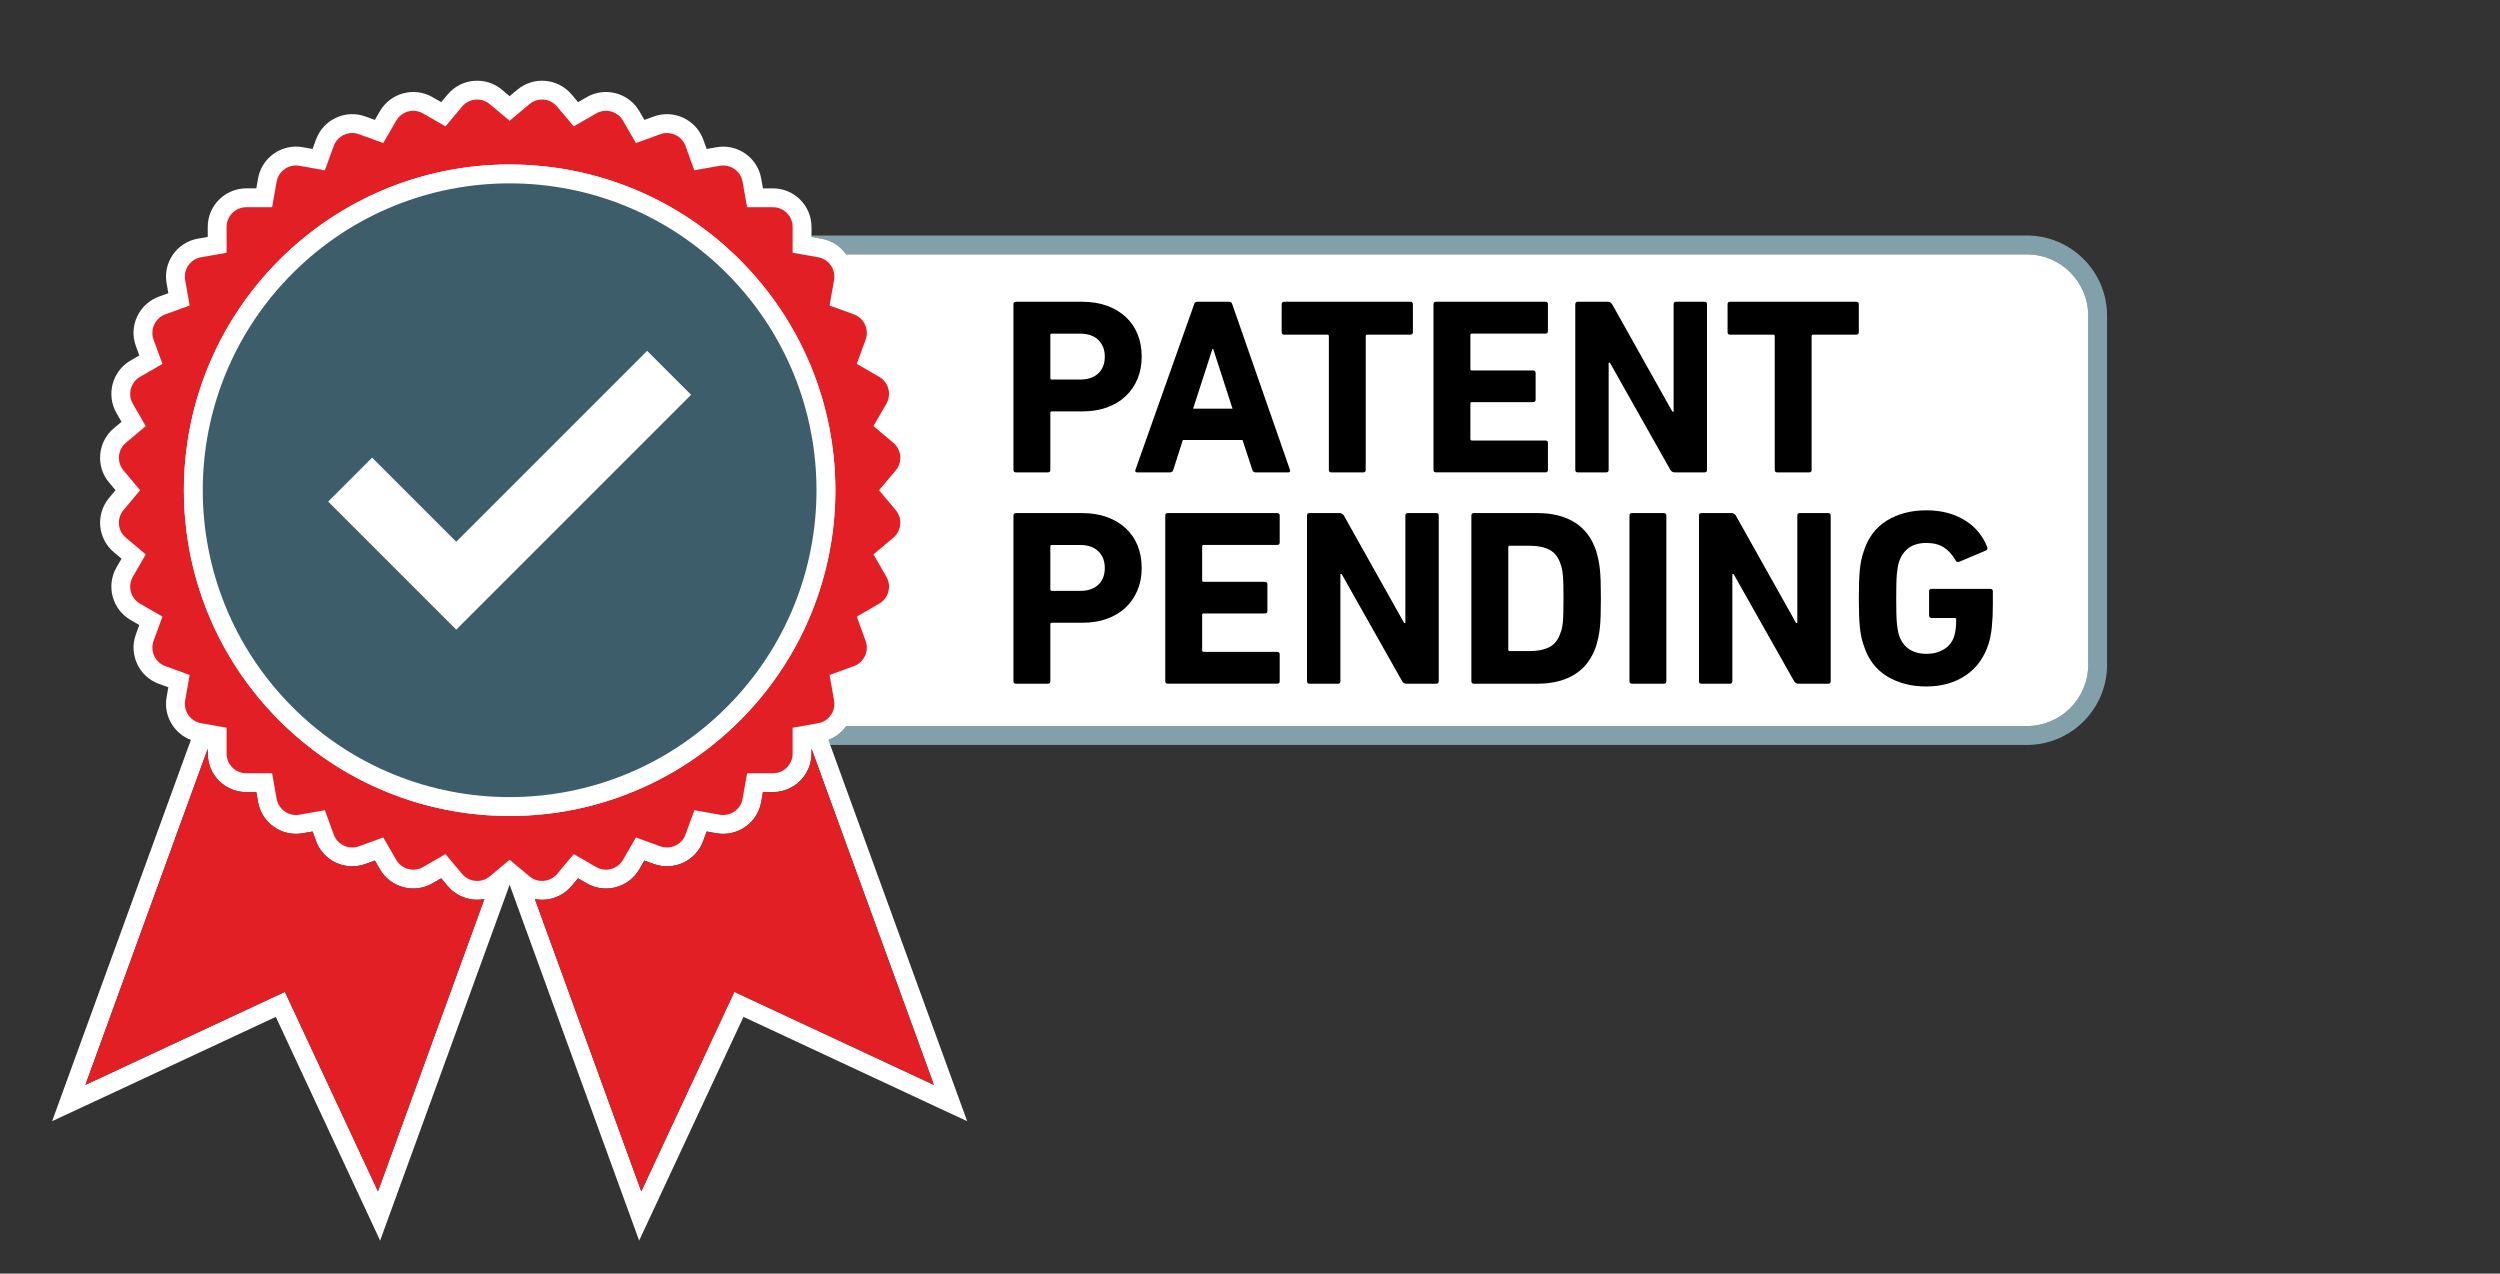
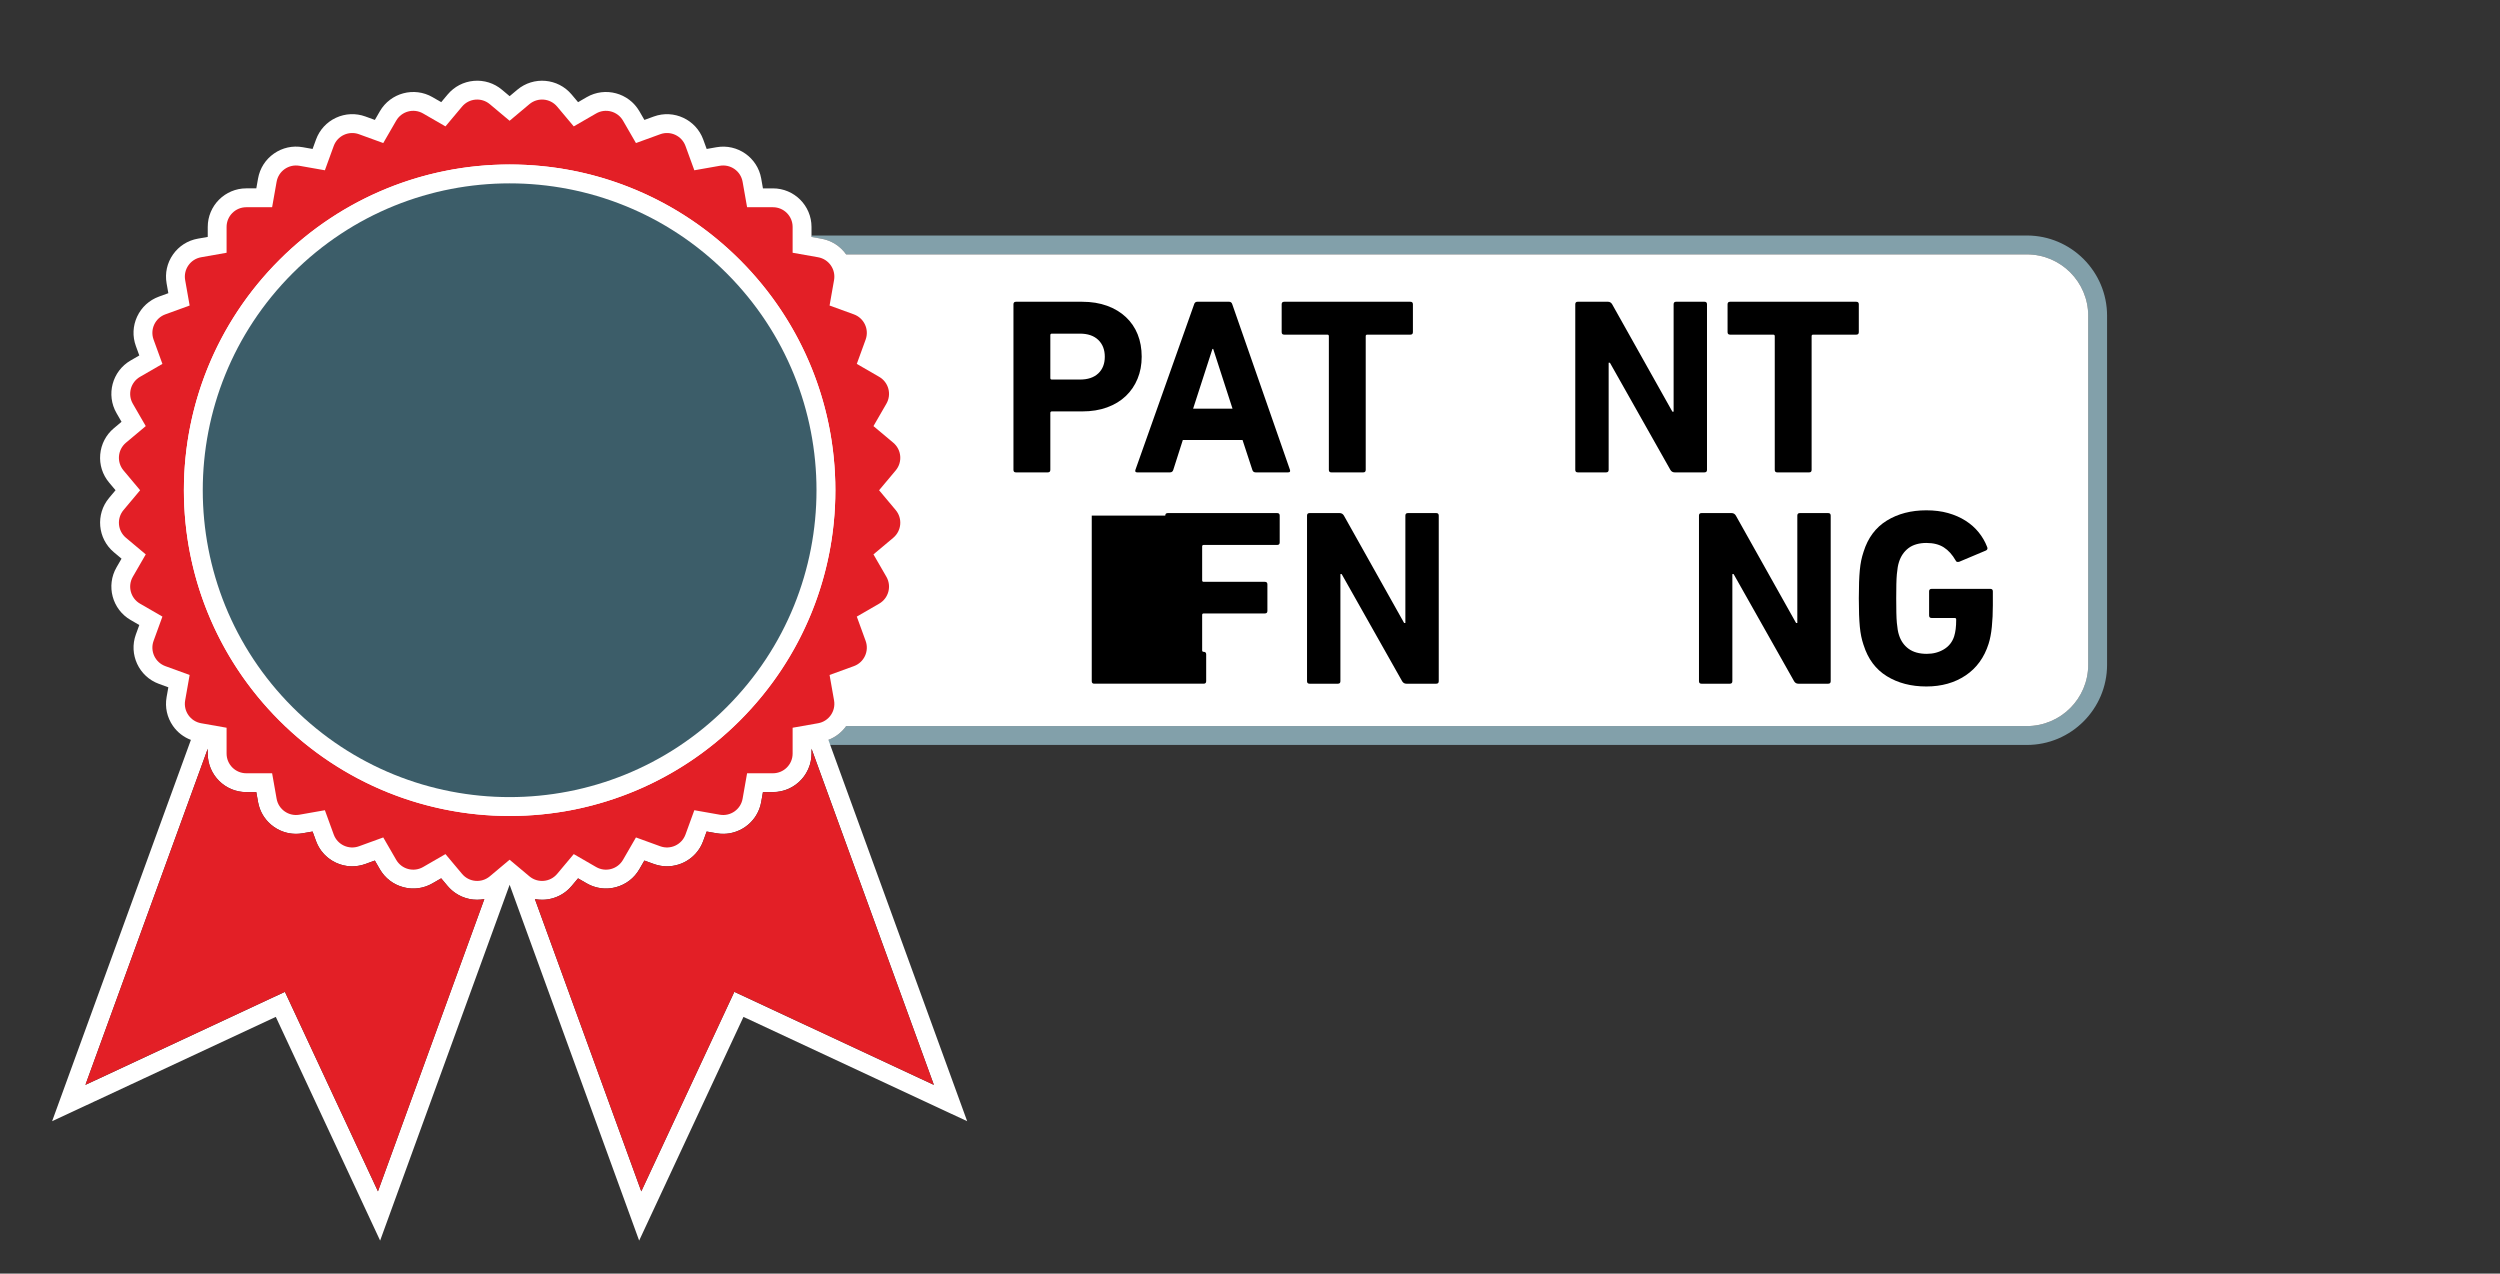
<svg xmlns="http://www.w3.org/2000/svg" viewBox="0 0 1502.36 765.35">
  <rect x="0" y="0" width="1502.36" height="765.35" fill="#333333" stroke="none" />
  <defs>
    <style>.cls-1{fill:#fff;}.cls-2{fill:#3c5d69;}.cls-3{fill:#e31f26;}.cls-4{fill:#82a0aa;}</style>
  </defs>
  <g id="PANEL">
    <path class="cls-4" d="m1218.03,141.54H487.67v.84l5.93,1.04c6.25,1.1,11.48,4.63,14.89,9.45h709.54c20.32,0,36.85,16.53,36.85,36.85v209.76c0,20.32-16.53,36.85-36.85,36.85H508.49c-3.4,4.82-8.63,8.35-14.88,9.45l-5.93,1.05v.84h730.36c26.57,0,48.19-21.62,48.19-48.19v-209.76c0-26.57-21.62-48.19-48.19-48.19Z" />
    <path class="cls-1" d="m1218.03,152.88H508.49c-3.4-4.82-8.63-8.35-14.89-9.45l-5.93-1.04v-6.02c0-12.78-10.39-23.17-23.17-23.17h-6.02l-1.04-5.93c-2.22-12.58-14.26-21.01-26.84-18.8l-5.93,1.05-2.06-5.66c-4.37-12-17.69-18.22-29.7-13.85l-5.66,2.06-3.01-5.21c-6.39-11.06-20.59-14.87-31.65-8.48l-5.21,3.01-3.87-4.61c-8.21-9.79-22.85-11.07-32.64-2.86l-4.61,3.87-4.61-3.87c-4.74-3.98-10.75-5.87-16.91-5.33-6.17.54-11.75,3.45-15.73,8.19l-3.87,4.61-5.21-3.01c-11.06-6.39-25.26-2.58-31.65,8.48l-3.01,5.21-5.66-2.06c-5.82-2.12-12.11-1.84-17.72.77-5.61,2.62-9.86,7.26-11.98,13.07l-2.06,5.66-5.93-1.05c-6.1-1.08-12.24.29-17.31,3.84-5.07,3.55-8.45,8.86-9.53,14.96l-1.05,5.93h-6.02c-12.78,0-23.17,10.39-23.17,23.17v6.02l-5.93,1.04c-6.1,1.07-11.41,4.46-14.96,9.53s-4.91,11.22-3.84,17.31l1.05,5.93-5.66,2.06c-5.82,2.12-10.46,6.37-13.08,11.98-2.62,5.61-2.89,11.9-.77,17.72l2.06,5.66-5.21,3.01c-11.06,6.39-14.87,20.59-8.48,31.65l3.01,5.21-4.61,3.87c-4.74,3.98-7.65,9.56-8.19,15.73-.54,6.17,1.35,12.17,5.33,16.91l3.87,4.61-3.87,4.61c-8.21,9.79-6.93,24.43,2.86,32.65l4.61,3.87-3.01,5.21c-6.39,11.06-2.58,25.26,8.48,31.65l5.21,3.01-2.06,5.66c-4.37,12,1.84,25.33,13.85,29.7l5.66,2.06-1.05,5.93c-1.07,6.09.29,12.24,3.84,17.31,2.71,3.87,6.44,6.74,10.77,8.37l-.54,1.47-73.51,201.96-9.36,25.72,24.81-11.57,109.62-51.12,51.12,109.62,11.57,24.81,9.36-25.72,63.93-175.63,4.54-12.48,4.54,12.48,63.93,175.63,9.36,25.72,11.57-24.81,51.12-109.62,109.62,51.12,24.81,11.57-9.36-25.72-73.51-201.96-.54-1.48c4.4-1.67,8.08-4.6,10.7-8.29h709.54c20.32,0,36.85-16.53,36.85-36.85v-209.76c0-20.32-16.53-36.85-36.85-36.85ZM227.13,715.94l-55.91-119.9-119.9,55.91,73.51-201.96v2.87c0,12.78,10.39,23.17,23.17,23.17h6.02l1.04,5.93c.11.65.26,1.28.43,1.91.02.08.04.16.06.24.16.59.35,1.17.56,1.74.04.1.07.2.11.3.21.56.44,1.1.69,1.64.04.09.09.18.13.27.26.54.54,1.07.84,1.59.03.05.07.11.1.16.31.51.63,1.02.98,1.5.02.03.04.07.07.1.35.49.72.96,1.11,1.42.06.07.12.14.18.21.38.44.77.86,1.18,1.26.08.08.15.15.23.22.41.4.84.79,1.28,1.16.07.06.14.11.21.17.46.38.93.74,1.42,1.08.03.02.06.04.09.06.49.34.98.65,1.49.95.06.03.11.07.17.1.51.29,1.03.56,1.55.81.09.04.18.09.27.13.52.24,1.05.46,1.59.66.1.04.19.07.29.11.55.2,1.11.38,1.67.53.07.02.15.04.22.06.59.16,1.19.29,1.8.4,0,0,.02,0,.03,0,.61.11,1.23.19,1.85.25.08,0,.17.02.25.03.59.05,1.19.08,1.8.08.06,0,.11,0,.17,0,.05,0,.1,0,.15,0,.58,0,1.16-.03,1.74-.08.1,0,.19-.02.29-.03.61-.06,1.23-.13,1.84-.24l5.93-1.04,2.06,5.66c.79,2.18,1.89,4.2,3.24,6,2.26,3.01,5.23,5.44,8.74,7.07.65.3,1.31.57,1.98.81.08.03.16.06.24.09.63.22,1.28.41,1.92.57.11.03.22.06.33.08.64.15,1.28.28,1.92.37.11.02.22.03.34.05.66.09,1.31.15,1.97.18.08,0,.17,0,.25,0,.28.01.55.02.83.02.24,0,.48-.02.72-.03.29,0,.59-.02.88-.04.44-.03.87-.08,1.3-.14.28-.04.56-.06.83-.11.48-.08.95-.18,1.42-.29.23-.05.46-.09.7-.15.7-.18,1.4-.4,2.09-.65l5.66-2.06,3.01,5.21c3.09,5.36,8.09,9.19,14.07,10.79.45.12.9.22,1.35.32.13.03.27.05.4.08.34.06.67.12,1.01.17.13.02.27.04.4.06.45.06.91.1,1.36.13,0,0,.02,0,.03,0,.44.03.89.04,1.33.04.05,0,.1,0,.15,0,.08,0,.17,0,.25,0,.33,0,.67-.01,1-.03.13,0,.27-.01.4-.02.45-.03.9-.07,1.34-.13,0,0,.02,0,.03,0,.44-.06.87-.13,1.31-.22.13-.03.26-.05.39-.08.33-.07.65-.15.98-.23.13-.03.26-.07.39-.1.44-.12.87-.25,1.3-.4,0,0,0,0,0,0,.43-.15.85-.31,1.27-.48.12-.05.25-.1.37-.16.31-.13.62-.27.93-.42.12-.06.24-.12.37-.18.41-.21.82-.42,1.22-.65l5.21-3.01,3.87,4.61c.29.34.58.67.88.99,4.52,4.8,10.68,7.27,16.89,7.27.71,0,1.43-.04,2.14-.11.02,0,.03,0,.05,0,.7-.07,1.4-.17,2.1-.3l-63.93,175.63Zm334.05-63.99l-119.9-55.91-55.91,119.9-63.93-175.63c1.52.29,3.06.41,4.6.39.42,0,.84-.02,1.26-.05.27-.02.54-.04.81-.06.51-.05,1.02-.12,1.53-.21.24-.04.48-.09.72-.14.53-.11,1.06-.23,1.58-.37.19-.05.38-.11.57-.17.51-.15,1.02-.32,1.52-.52.16-.06.31-.12.47-.19.53-.21,1.04-.45,1.55-.7.12-.06.25-.12.37-.18.56-.29,1.1-.61,1.64-.94.12-.08.24-.15.36-.23.54-.35,1.06-.73,1.57-1.12.1-.08.2-.16.3-.24.52-.42,1.03-.86,1.52-1.33.07-.06.13-.13.19-.2.51-.51,1.01-1.04,1.49-1.6l3.87-4.61,5.21,3.01c.4.23.81.45,1.22.65.12.06.25.12.37.18.31.15.61.29.92.42.13.05.25.11.38.16.42.17.84.33,1.26.47,0,0,.01,0,.02,0,.43.15.86.27,1.3.39.13.04.26.07.39.1.32.08.65.16.97.23.13.03.26.06.4.08.43.08.87.16,1.3.22.01,0,.02,0,.03,0,.45.06.89.1,1.34.13.13,0,.27.02.4.02.33.02.67.03,1,.03.08,0,.17,0,.25,0,.05,0,.1,0,.15,0,.45,0,.89-.02,1.34-.04,0,0,.01,0,.02,0,.45-.03.91-.08,1.36-.13.13-.02.26-.04.39-.06.34-.05.68-.1,1.01-.17.13-.03.27-.05.4-.08.45-.09.9-.2,1.35-.32,5.98-1.6,10.97-5.44,14.07-10.79l3.01-5.21,5.66,2.06c.59.22,1.19.4,1.79.56.09.03.18.05.28.08.57.15,1.15.27,1.72.38.11.02.22.04.33.06.58.1,1.15.17,1.73.23.08,0,.16.01.25.02.58.05,1.17.07,1.75.08.02,0,.04,0,.06,0,0,0,.01,0,.02,0,.52,0,1.04-.02,1.56-.06.12,0,.24-.02.36-.03.52-.04,1.03-.1,1.54-.18.05,0,.1-.02.14-.03.48-.08.95-.17,1.42-.27.11-.02.22-.05.33-.07.5-.12.99-.25,1.47-.4.09-.03.17-.06.26-.08.44-.14.87-.29,1.29-.46.09-.03.17-.06.26-.1.47-.19.94-.4,1.39-.61.1-.05.19-.1.29-.14.43-.21.85-.44,1.27-.68.04-.02.09-.05.13-.07.44-.26.88-.54,1.3-.83.09-.06.19-.13.28-.19.43-.3.84-.6,1.25-.93.02-.01.03-.03.05-.04.39-.32.77-.65,1.14-.99.08-.08.17-.15.25-.23.37-.35.74-.72,1.09-1.1.05-.06.11-.12.16-.18.31-.35.62-.71.91-1.07.06-.08.13-.16.19-.24.32-.41.62-.83.91-1.27.06-.09.12-.18.18-.27.26-.4.51-.81.75-1.24.04-.06.07-.12.11-.19.26-.46.5-.94.72-1.43.05-.11.1-.22.15-.34.22-.5.44-1.01.63-1.53l2.06-5.66,5.93,1.05c.61.11,1.23.18,1.84.24.1,0,.2.02.3.03.58.05,1.16.07,1.74.08.05,0,.1,0,.15,0,.06,0,.11,0,.17,0,.6,0,1.2-.03,1.8-.08.08,0,.16-.02.24-.03.62-.06,1.24-.14,1.85-.25,0,0,0,0,.01,0,.61-.11,1.21-.25,1.81-.41.07-.02.15-.04.22-.06.57-.16,1.13-.34,1.68-.54.09-.03.19-.07.28-.1.54-.2,1.08-.43,1.6-.67.09-.04.17-.08.26-.12.53-.25,1.06-.53,1.57-.82.05-.03.1-.06.15-.09.52-.3,1.03-.62,1.53-.97.02-.02.05-.03.07-.05.49-.34.97-.71,1.44-1.09.07-.05.13-.1.2-.16.45-.37.88-.76,1.29-1.17.07-.07.14-.14.21-.21.41-.41.81-.84,1.19-1.28.06-.07.11-.13.17-.2.39-.46.77-.94,1.12-1.43.02-.03.04-.05.06-.08.35-.49.68-1,.99-1.53.03-.05.06-.1.09-.15.3-.52.58-1.05.85-1.6.04-.09.09-.18.13-.26.25-.54.48-1.08.69-1.64.04-.1.07-.2.11-.3.21-.57.39-1.15.56-1.74.02-.08.04-.16.06-.24.17-.63.31-1.26.43-1.91l1.04-5.93h6.02c6.79,0,12.9-2.93,17.14-7.6.5-.55.97-1.12,1.42-1.72s.86-1.21,1.25-1.85c.97-1.59,1.75-3.31,2.32-5.12.23-.73.42-1.47.57-2.22.31-1.51.47-3.07.47-4.66v-2.87l73.51,201.96Z" />
  </g>
  <g id="RIBBONS">
    <path class="cls-3" d="m286.77,540.71c-6.62,0-13.19-2.81-17.77-8.27l-3.87-4.61-5.21,3.01c-5.36,3.09-11.6,3.92-17.58,2.31-5.98-1.6-10.97-5.44-14.07-10.79l-3.01-5.21-5.66,2.06c-5.82,2.12-12.11,1.84-17.72-.77-5.61-2.62-9.86-7.26-11.98-13.08l-2.06-5.66-5.93,1.04c-12.59,2.22-24.62-6.21-26.84-18.8l-1.04-5.93h-6.02c-12.78,0-23.17-10.39-23.17-23.17v-2.87l-73.51,201.96,119.9-55.91,55.91,119.9,63.93-175.63c-1.42.27-2.86.41-4.29.41Z" />
    <path class="cls-3" d="m487.67,449.99v2.87c0,12.78-10.39,23.17-23.17,23.17h-6.02l-1.04,5.93c-2.22,12.58-14.26,21.01-26.84,18.8l-5.93-1.05-2.06,5.66c-4.37,12.01-17.69,18.22-29.7,13.85l-5.66-2.06-3.01,5.21c-3.09,5.36-8.09,9.19-14.07,10.79-5.98,1.6-12.22.78-17.58-2.31l-5.21-3.01-3.87,4.61c-5.57,6.64-14.1,9.35-22.06,7.85l63.93,175.63,55.91-119.9,119.9,55.91-73.51-201.96Z" />
  </g>
  <g id="ROSE">
    <path class="cls-3" d="m528.28,294.61l9.98-11.9c4.2-5.01,3.55-12.47-1.46-16.67l-11.9-9.98,7.77-13.45c3.27-5.66,1.33-12.9-4.33-16.16l-13.45-7.77,5.31-14.6c2.24-6.14-.93-12.93-7.07-15.17l-14.6-5.31,2.7-15.3c1.13-6.44-3.16-12.57-9.6-13.71l-15.3-2.7v-15.53c0-6.53-5.3-11.83-11.83-11.83h-15.53l-2.7-15.3c-1.13-6.44-7.27-10.73-13.71-9.6l-15.3,2.7-5.31-14.6c-2.23-6.14-9.02-9.31-15.17-7.07l-14.6,5.31-7.77-13.45c-3.27-5.66-10.5-7.6-16.16-4.33l-13.45,7.77-9.98-11.9c-4.2-5.01-11.66-5.66-16.67-1.46l-11.9,9.98-11.9-9.98c-5.01-4.2-12.47-3.55-16.67,1.46l-9.98,11.9-13.45-7.77c-5.66-3.27-12.9-1.33-16.16,4.33l-7.77,13.45-14.6-5.31c-6.14-2.23-12.93.93-15.17,7.07l-5.31,14.6-15.3-2.7c-6.44-1.13-12.57,3.16-13.71,9.6l-2.7,15.3h-15.53c-6.53,0-11.83,5.3-11.83,11.83v15.53l-15.3,2.7c-6.44,1.13-10.73,7.27-9.6,13.71l2.7,15.3-14.6,5.31c-6.14,2.23-9.31,9.02-7.07,15.17l5.31,14.6-13.45,7.77c-5.66,3.27-7.6,10.5-4.33,16.16l7.77,13.45-11.9,9.98c-5.01,4.2-5.66,11.66-1.46,16.67l9.98,11.9-9.98,11.9c-4.2,5.01-3.55,12.47,1.46,16.67l11.9,9.98-7.77,13.45c-3.27,5.66-1.33,12.9,4.33,16.16l13.45,7.77-5.31,14.6c-2.23,6.14.93,12.93,7.07,15.17l14.6,5.31-2.7,15.3c-1.13,6.44,3.16,12.57,9.6,13.71l15.3,2.7v15.53c0,6.53,5.3,11.83,11.83,11.83h15.53l2.7,15.3c1.13,6.44,7.27,10.73,13.71,9.6l15.3-2.7,5.31,14.6c2.23,6.14,9.02,9.31,15.17,7.07l14.6-5.31,7.77,13.45c3.27,5.66,10.5,7.6,16.16,4.33l13.45-7.77,9.98,11.9c4.2,5.01,11.66,5.66,16.67,1.46l11.9-9.98,11.9,9.98c5.01,4.2,12.47,3.55,16.67-1.46l9.98-11.9,13.45,7.77c5.66,3.27,12.9,1.33,16.16-4.33l7.77-13.45,14.6,5.31c6.14,2.23,12.93-.93,15.17-7.07l5.31-14.6,15.3,2.7c6.44,1.13,12.57-3.16,13.71-9.6l2.7-15.3h15.53c6.53,0,11.83-5.3,11.83-11.83v-15.53l15.3-2.7c6.44-1.13,10.73-7.27,9.6-13.71l-2.7-15.3,14.6-5.31c6.14-2.23,9.31-9.02,7.07-15.17l-5.31-14.6,13.45-7.77c5.66-3.27,7.6-10.5,4.33-16.16l-7.77-13.45,11.9-9.98c5.01-4.2,5.66-11.66,1.46-16.67l-9.98-11.9Z" />
  </g>
  <g id="WHITE_CIRCLE">
    <path class="cls-1" d="m306.26,490.36c-107.93,0-195.75-87.81-195.75-195.75s87.81-195.75,195.75-195.75,195.75,87.81,195.75,195.75-87.81,195.75-195.75,195.75Zm0-380.15c-101.68,0-184.41,82.72-184.41,184.41s82.72,184.41,184.41,184.41,184.41-82.72,184.41-184.41-82.72-184.41-184.41-184.41Z" />
    <circle class="cls-1" cx="306.26" cy="294.61" r="195.75" transform="translate(-118.62 302.84) rotate(-45)" />
  </g>
  <g id="CIRCLE_COLOUR">
    <circle class="cls-2" cx="306.26" cy="294.61" r="184.41" transform="translate(-118.62 302.84) rotate(-45)" />
  </g>
  <g id="Tick">
-     <polygon class="cls-1" points="274.17 378.38 197.21 301.42 223.62 275.01 274.17 325.57 388.89 210.85 415.3 237.25 274.17 378.38" />
-   </g>
+     </g>
  <g id="TOP_TEXT">
    <path d="m610.54,283.88c-1.01,0-1.51-.5-1.51-1.51v-99.52c0-1,.5-1.51,1.51-1.51h39.81c5.53,0,10.5.81,14.93,2.41,4.42,1.61,8.19,3.87,11.31,6.79,3.12,2.92,5.48,6.38,7.09,10.4,1.61,4.02,2.41,8.5,2.41,13.42s-.83,9.25-2.49,13.27c-1.66,4.02-4.02,7.49-7.09,10.4-3.07,2.92-6.81,5.18-11.23,6.79-4.42,1.61-9.4,2.41-14.93,2.41h-18.25c-.6,0-.91.3-.91.9v34.23c0,1.01-.5,1.51-1.51,1.51h-19.15Zm38.45-55.79c4.72,0,8.39-1.23,11.01-3.69,2.61-2.46,3.92-5.81,3.92-10.03s-1.31-7.59-3.92-10.1c-2.62-2.51-6.28-3.77-11.01-3.77h-16.89c-.6,0-.91.3-.91.9v25.79c0,.6.3.9.91.9h16.89Z" />
    <path d="m717.6,182.84c.3-1,.95-1.51,1.96-1.51h19c1,0,1.66.5,1.96,1.51l34.68,99.52c.3,1.01-.05,1.51-1.06,1.51h-19.6c-1.01,0-1.66-.5-1.96-1.51l-5.88-17.94h-35.89l-5.73,17.94c-.3,1.01-.96,1.51-1.96,1.51h-19.75c-1.01,0-1.36-.5-1.05-1.51l35.29-99.52Zm23.07,62.73l-11.61-35.89h-.45l-11.61,35.89h23.67Z" />
    <path d="m800.08,283.88c-1.01,0-1.51-.5-1.51-1.51v-80.37c0-.6-.3-.9-.91-.9h-25.94c-1.01,0-1.51-.5-1.51-1.51v-16.74c0-1,.5-1.51,1.51-1.51h75.85c1,0,1.51.5,1.51,1.51v16.74c0,1.01-.5,1.51-1.51,1.51h-25.94c-.6,0-.91.3-.91.9v80.37c0,1.01-.5,1.51-1.51,1.51h-19.15Z" />
-     <path d="m861.45,182.84c0-1,.5-1.51,1.51-1.51h65.75c1,0,1.51.5,1.51,1.51v16.14c0,1.01-.5,1.51-1.51,1.51h-44.18c-.6,0-.91.3-.91.9v20.36c0,.6.3.9.91.9h36.79c1,0,1.51.5,1.51,1.51v15.98c0,1.01-.5,1.51-1.51,1.51h-36.79c-.6,0-.91.3-.91.9v21.26c0,.6.3.91.91.91h44.18c1,0,1.51.5,1.51,1.51v16.13c0,1.01-.5,1.51-1.51,1.51h-65.75c-1.01,0-1.51-.5-1.51-1.51v-99.52Z" />
    <path d="m946.65,182.84c0-1,.5-1.51,1.51-1.51h18.09c1.11,0,1.96.5,2.56,1.51l36.19,64.54h.75v-64.54c0-1,.5-1.51,1.51-1.51h17.04c1,0,1.51.5,1.51,1.51v99.52c0,1.01-.5,1.51-1.51,1.51h-17.94c-1.11,0-1.96-.5-2.56-1.51l-36.34-64.39h-.75v64.39c0,1.01-.5,1.51-1.51,1.51h-17.04c-1.01,0-1.51-.5-1.51-1.51v-99.52Z" />
    <path d="m1068.04,283.88c-1.01,0-1.51-.5-1.51-1.51v-80.37c0-.6-.3-.9-.91-.9h-25.94c-1.01,0-1.51-.5-1.51-1.51v-16.74c0-1,.5-1.51,1.51-1.51h75.85c1,0,1.51.5,1.51,1.51v16.74c0,1.01-.5,1.51-1.51,1.51h-25.94c-.6,0-.91.3-.91.9v80.37c0,1.01-.5,1.51-1.51,1.51h-19.15Z" />
-     <path d="m610.54,410.88c-1.01,0-1.51-.5-1.51-1.51v-99.52c0-1,.5-1.51,1.51-1.51h39.81c5.53,0,10.5.81,14.93,2.41,4.42,1.61,8.19,3.87,11.31,6.79,3.12,2.92,5.48,6.38,7.09,10.4,1.61,4.02,2.41,8.5,2.41,13.42s-.83,9.25-2.49,13.27c-1.66,4.02-4.02,7.49-7.09,10.41-3.07,2.92-6.81,5.18-11.23,6.79-4.42,1.61-9.4,2.41-14.93,2.41h-18.25c-.6,0-.91.3-.91.9v34.23c0,1.01-.5,1.51-1.51,1.51h-19.15Zm38.45-55.79c4.72,0,8.39-1.23,11.01-3.69,2.61-2.46,3.92-5.81,3.92-10.03s-1.31-7.59-3.92-10.1c-2.62-2.51-6.28-3.77-11.01-3.77h-16.89c-.6,0-.91.3-.91.9v25.79c0,.6.3.9.91.9h16.89Z" />
-     <path d="m700.26,309.84c0-1,.5-1.51,1.51-1.51h65.75c1,0,1.51.5,1.51,1.51v16.13c0,1.01-.5,1.51-1.51,1.51h-44.18c-.6,0-.91.3-.91.9v20.36c0,.6.3.91.91.91h36.79c1,0,1.51.5,1.51,1.51v15.98c0,1.01-.5,1.51-1.51,1.51h-36.79c-.6,0-.91.3-.91.9v21.26c0,.6.3.91.91.91h44.18c1,0,1.51.5,1.51,1.51v16.13c0,1.01-.5,1.51-1.51,1.51h-65.75c-1.01,0-1.51-.5-1.51-1.51v-99.52Z" />
+     <path d="m700.26,309.84c0-1,.5-1.51,1.51-1.51h65.75c1,0,1.51.5,1.51,1.51v16.13c0,1.01-.5,1.51-1.51,1.51h-44.18c-.6,0-.91.3-.91.9v20.36c0,.6.3.91.91.91h36.79c1,0,1.51.5,1.51,1.51v15.98c0,1.01-.5,1.51-1.51,1.51h-36.79c-.6,0-.91.3-.91.9v21.26c0,.6.3.91.91.91c1,0,1.51.5,1.51,1.51v16.13c0,1.01-.5,1.51-1.51,1.51h-65.75c-1.01,0-1.51-.5-1.51-1.51v-99.52Z" />
    <path d="m785.45,309.84c0-1,.5-1.51,1.51-1.51h18.09c1.11,0,1.96.5,2.56,1.51l36.19,64.54h.75v-64.54c0-1,.5-1.51,1.51-1.51h17.04c1,0,1.51.5,1.51,1.51v99.52c0,1.01-.5,1.51-1.51,1.51h-17.94c-1.11,0-1.96-.5-2.56-1.51l-36.34-64.39h-.75v64.39c0,1.01-.5,1.51-1.51,1.51h-17.04c-1.01,0-1.51-.5-1.51-1.51v-99.52Z" />
-     <path d="m884.22,309.84c0-1,.5-1.51,1.51-1.51h38.15c9.05,0,16.59,1.91,22.62,5.73,6.03,3.82,10.3,9.6,12.82,17.34.4,1.41.78,2.89,1.13,4.45.35,1.56.65,3.39.91,5.5.25,2.11.43,4.62.53,7.54.1,2.92.15,6.48.15,10.71s-.05,7.79-.15,10.71c-.1,2.92-.28,5.43-.53,7.54-.25,2.11-.55,3.95-.91,5.5-.35,1.56-.73,3.04-1.13,4.45-2.51,7.74-6.79,13.52-12.82,17.34-6.03,3.82-13.57,5.73-22.62,5.73h-38.15c-1.01,0-1.51-.5-1.51-1.51v-99.52Zm22.17,80.52c0,.61.3.91.91.91h11.61c5.13,0,9.25-.83,12.36-2.5,3.12-1.67,5.33-4.62,6.64-8.86.3-.71.55-1.54.75-2.5.2-.96.38-2.2.53-3.71.15-1.51.25-3.41.3-5.68.05-2.27.08-5.08.08-8.41s-.03-6.11-.08-8.33c-.05-2.22-.15-4.09-.3-5.61-.15-1.51-.33-2.75-.53-3.71-.2-.96-.45-1.84-.75-2.65-1.31-4.24-3.52-7.2-6.64-8.86-3.12-1.67-7.24-2.5-12.36-2.5h-11.61c-.6,0-.91.3-.91.91v61.51Z" />
-     <path d="m979.22,309.84c0-1,.5-1.51,1.51-1.51h19.15c1,0,1.51.5,1.51,1.51v99.52c0,1.01-.5,1.51-1.51,1.51h-19.15c-1.01,0-1.51-.5-1.51-1.51v-99.52Z" />
    <path d="m1020.99,309.84c0-1,.5-1.51,1.51-1.51h18.09c1.11,0,1.96.5,2.56,1.51l36.19,64.54h.75v-64.54c0-1,.5-1.51,1.51-1.51h17.04c1,0,1.51.5,1.51,1.51v99.52c0,1.01-.5,1.51-1.51,1.51h-17.94c-1.11,0-1.96-.5-2.56-1.51l-36.34-64.39h-.75v64.39c0,1.01-.5,1.51-1.51,1.51h-17.04c-1.01,0-1.51-.5-1.51-1.51v-99.52Z" />
    <path d="m1119.91,387.65c-.6-1.81-1.08-3.57-1.43-5.28-.35-1.71-.63-3.62-.83-5.73-.2-2.11-.35-4.52-.45-7.24-.1-2.71-.15-5.98-.15-9.8s.05-7.09.15-9.8c.1-2.71.25-5.13.45-7.24.2-2.11.48-4.02.83-5.73.35-1.71.83-3.47,1.43-5.28,2.61-8.34,7.26-14.58,13.95-18.7,6.68-4.12,14.6-6.18,23.75-6.18,4.83,0,9.2.55,13.12,1.66,3.92,1.11,7.41,2.64,10.48,4.6,3.07,1.96,5.68,4.27,7.84,6.94,2.16,2.67,3.85,5.56,5.05,8.67.5,1.01.3,1.76-.6,2.26l-16.13,6.79c-1.11.3-1.81.05-2.11-.75-2.01-3.52-4.4-6.16-7.16-7.92-2.77-1.76-6.26-2.64-10.48-2.64s-7.99,1.03-10.71,3.09c-2.71,2.06-4.62,4.85-5.73,8.37-.3.9-.55,1.94-.75,3.09-.2,1.16-.38,2.56-.53,4.22-.15,1.66-.25,3.67-.3,6.03-.05,2.36-.08,5.2-.08,8.52s.02,6.18.08,8.59c.05,2.41.15,4.45.3,6.11.15,1.66.33,3.07.53,4.22.2,1.16.45,2.19.75,3.09,1.11,3.52,3.04,6.28,5.81,8.29,2.76,2.01,6.41,3.02,10.93,3.02,3.82,0,7.24-.91,10.25-2.71,3.02-1.81,5.08-4.42,6.18-7.84.4-1.31.7-2.76.91-4.37.2-1.61.3-3.52.3-5.73,0-.6-.3-.9-.9-.9h-13.87c-1.01,0-1.51-.5-1.51-1.51v-14.48c0-1,.5-1.51,1.51-1.51h35.29c1,0,1.51.5,1.51,1.51v8.44c0,4.52-.2,8.8-.6,12.82-.4,4.02-1.06,7.44-1.96,10.25-2.62,8.24-7.21,14.58-13.8,19-6.59,4.42-14.45,6.64-23.6,6.64s-17.07-2.06-23.75-6.18c-6.69-4.12-11.33-10.35-13.95-18.7Z" />
  </g>
</svg>